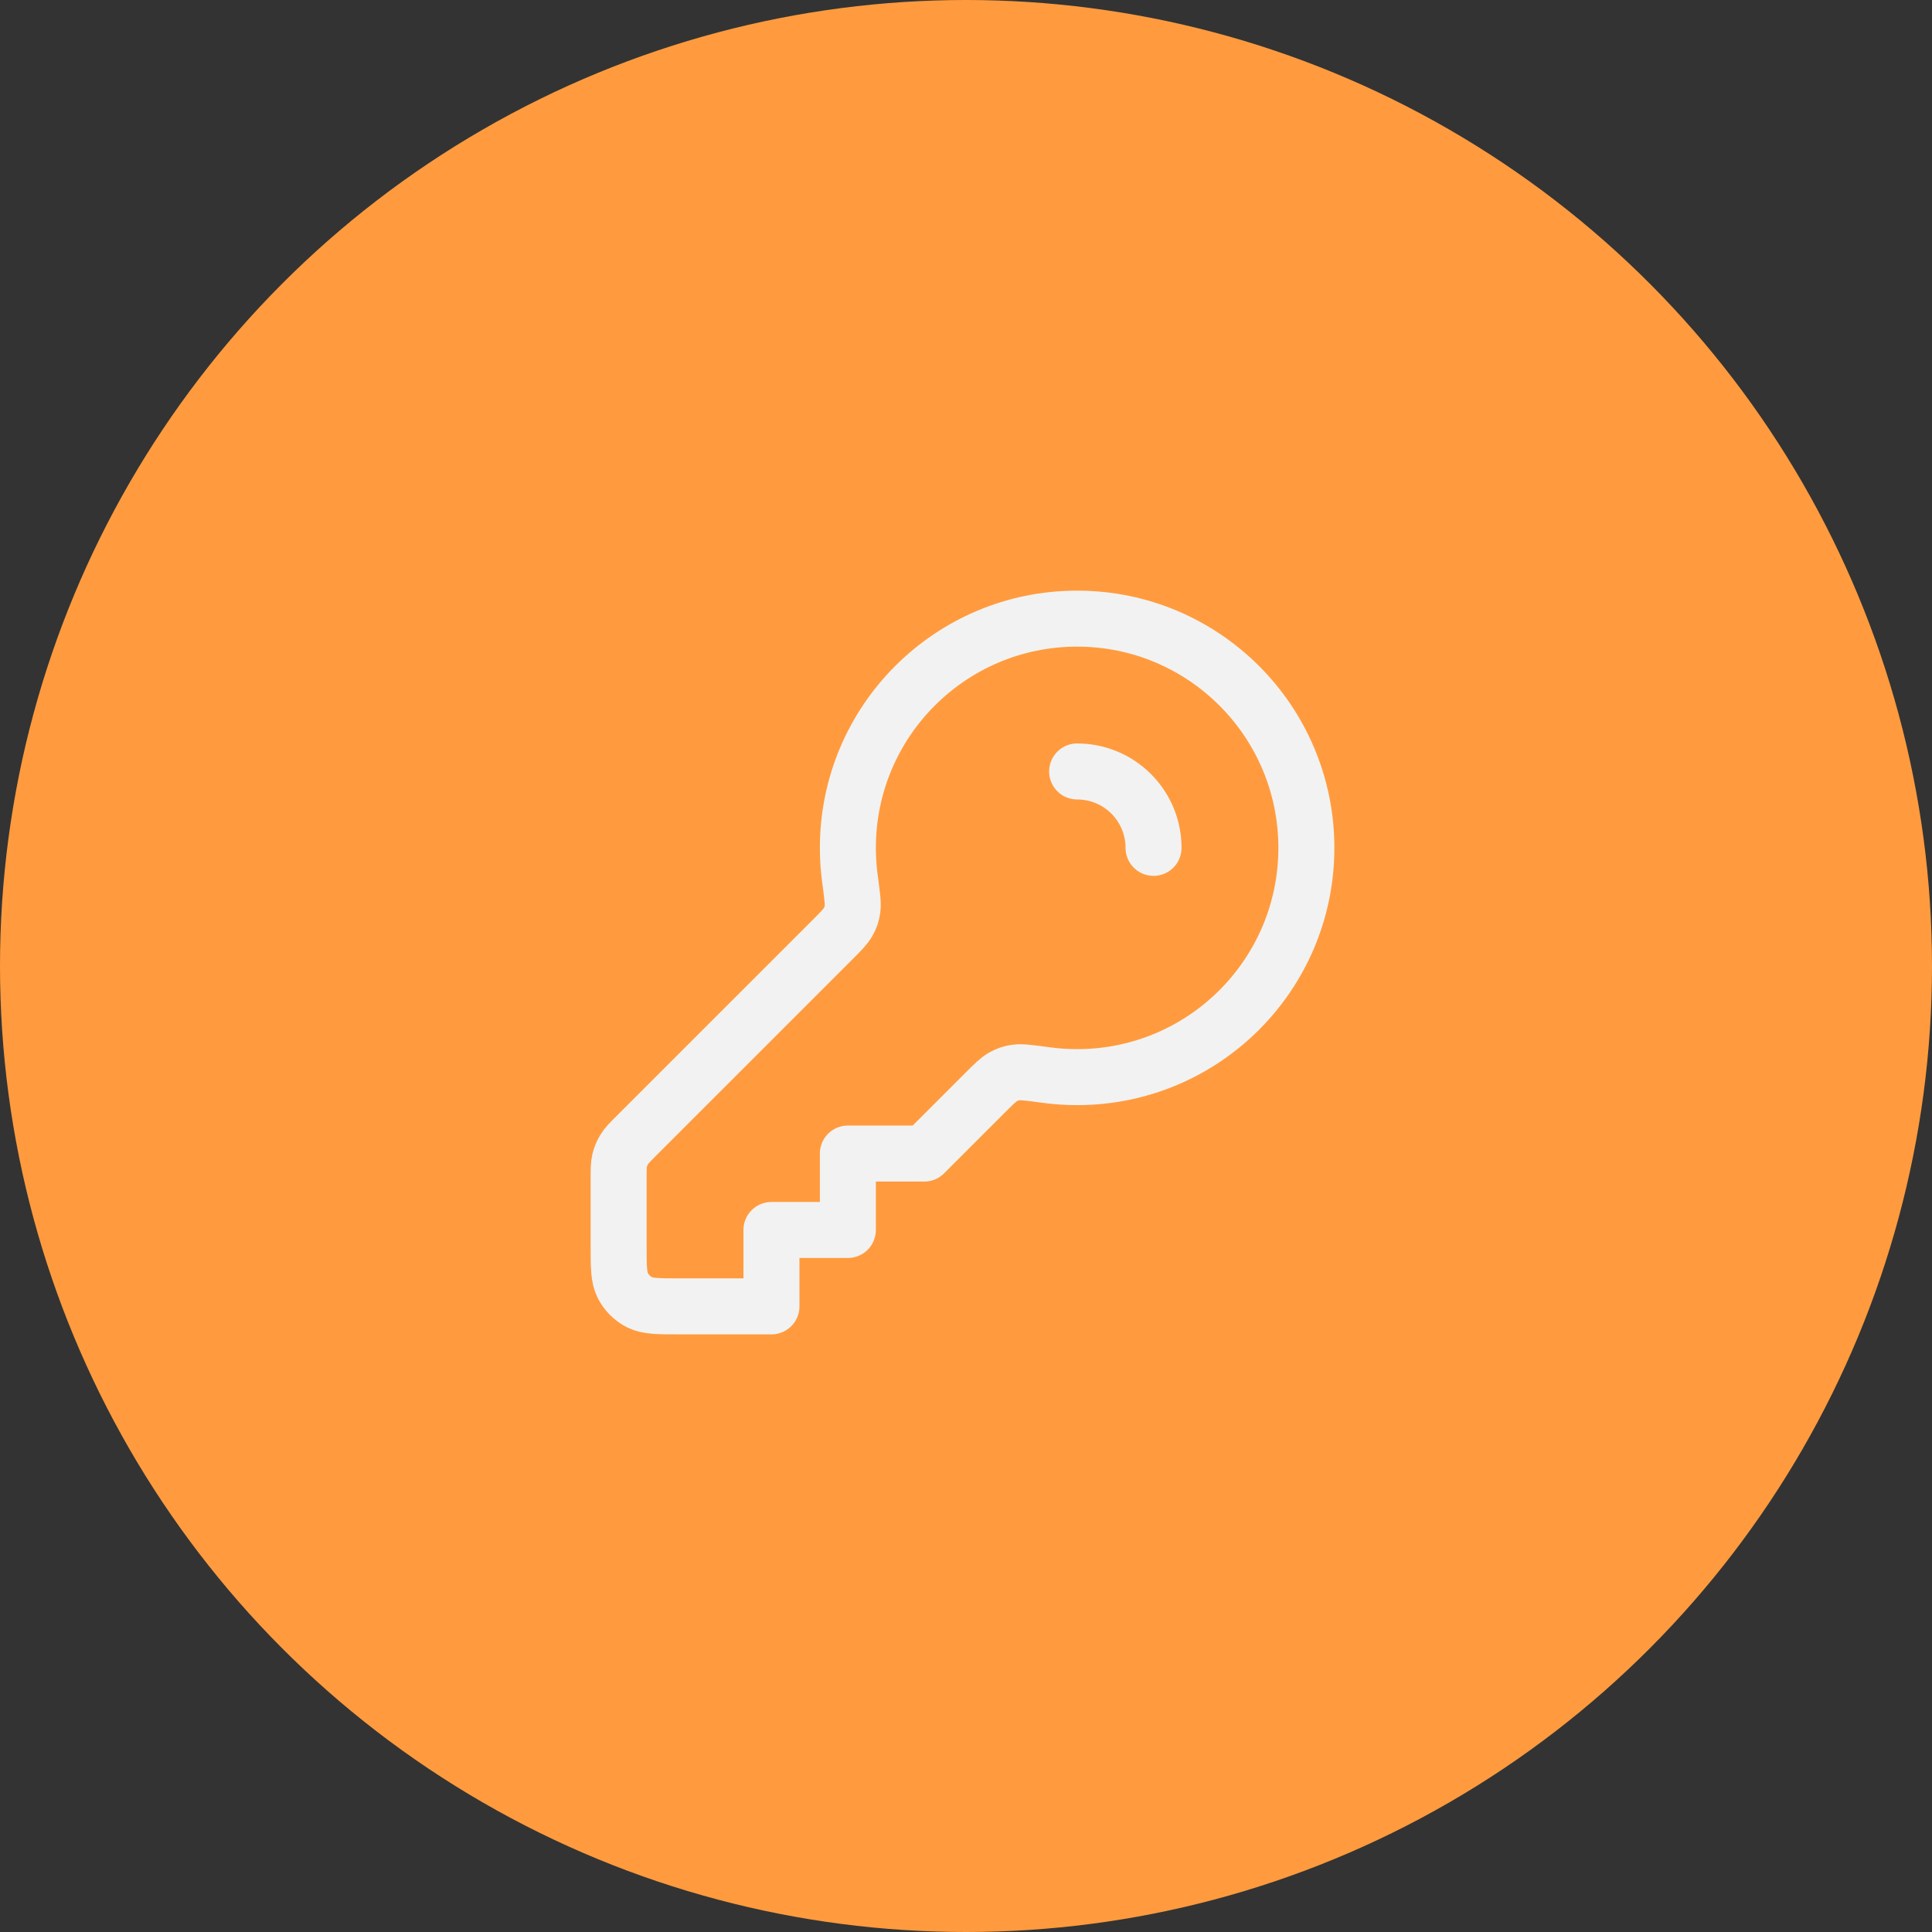
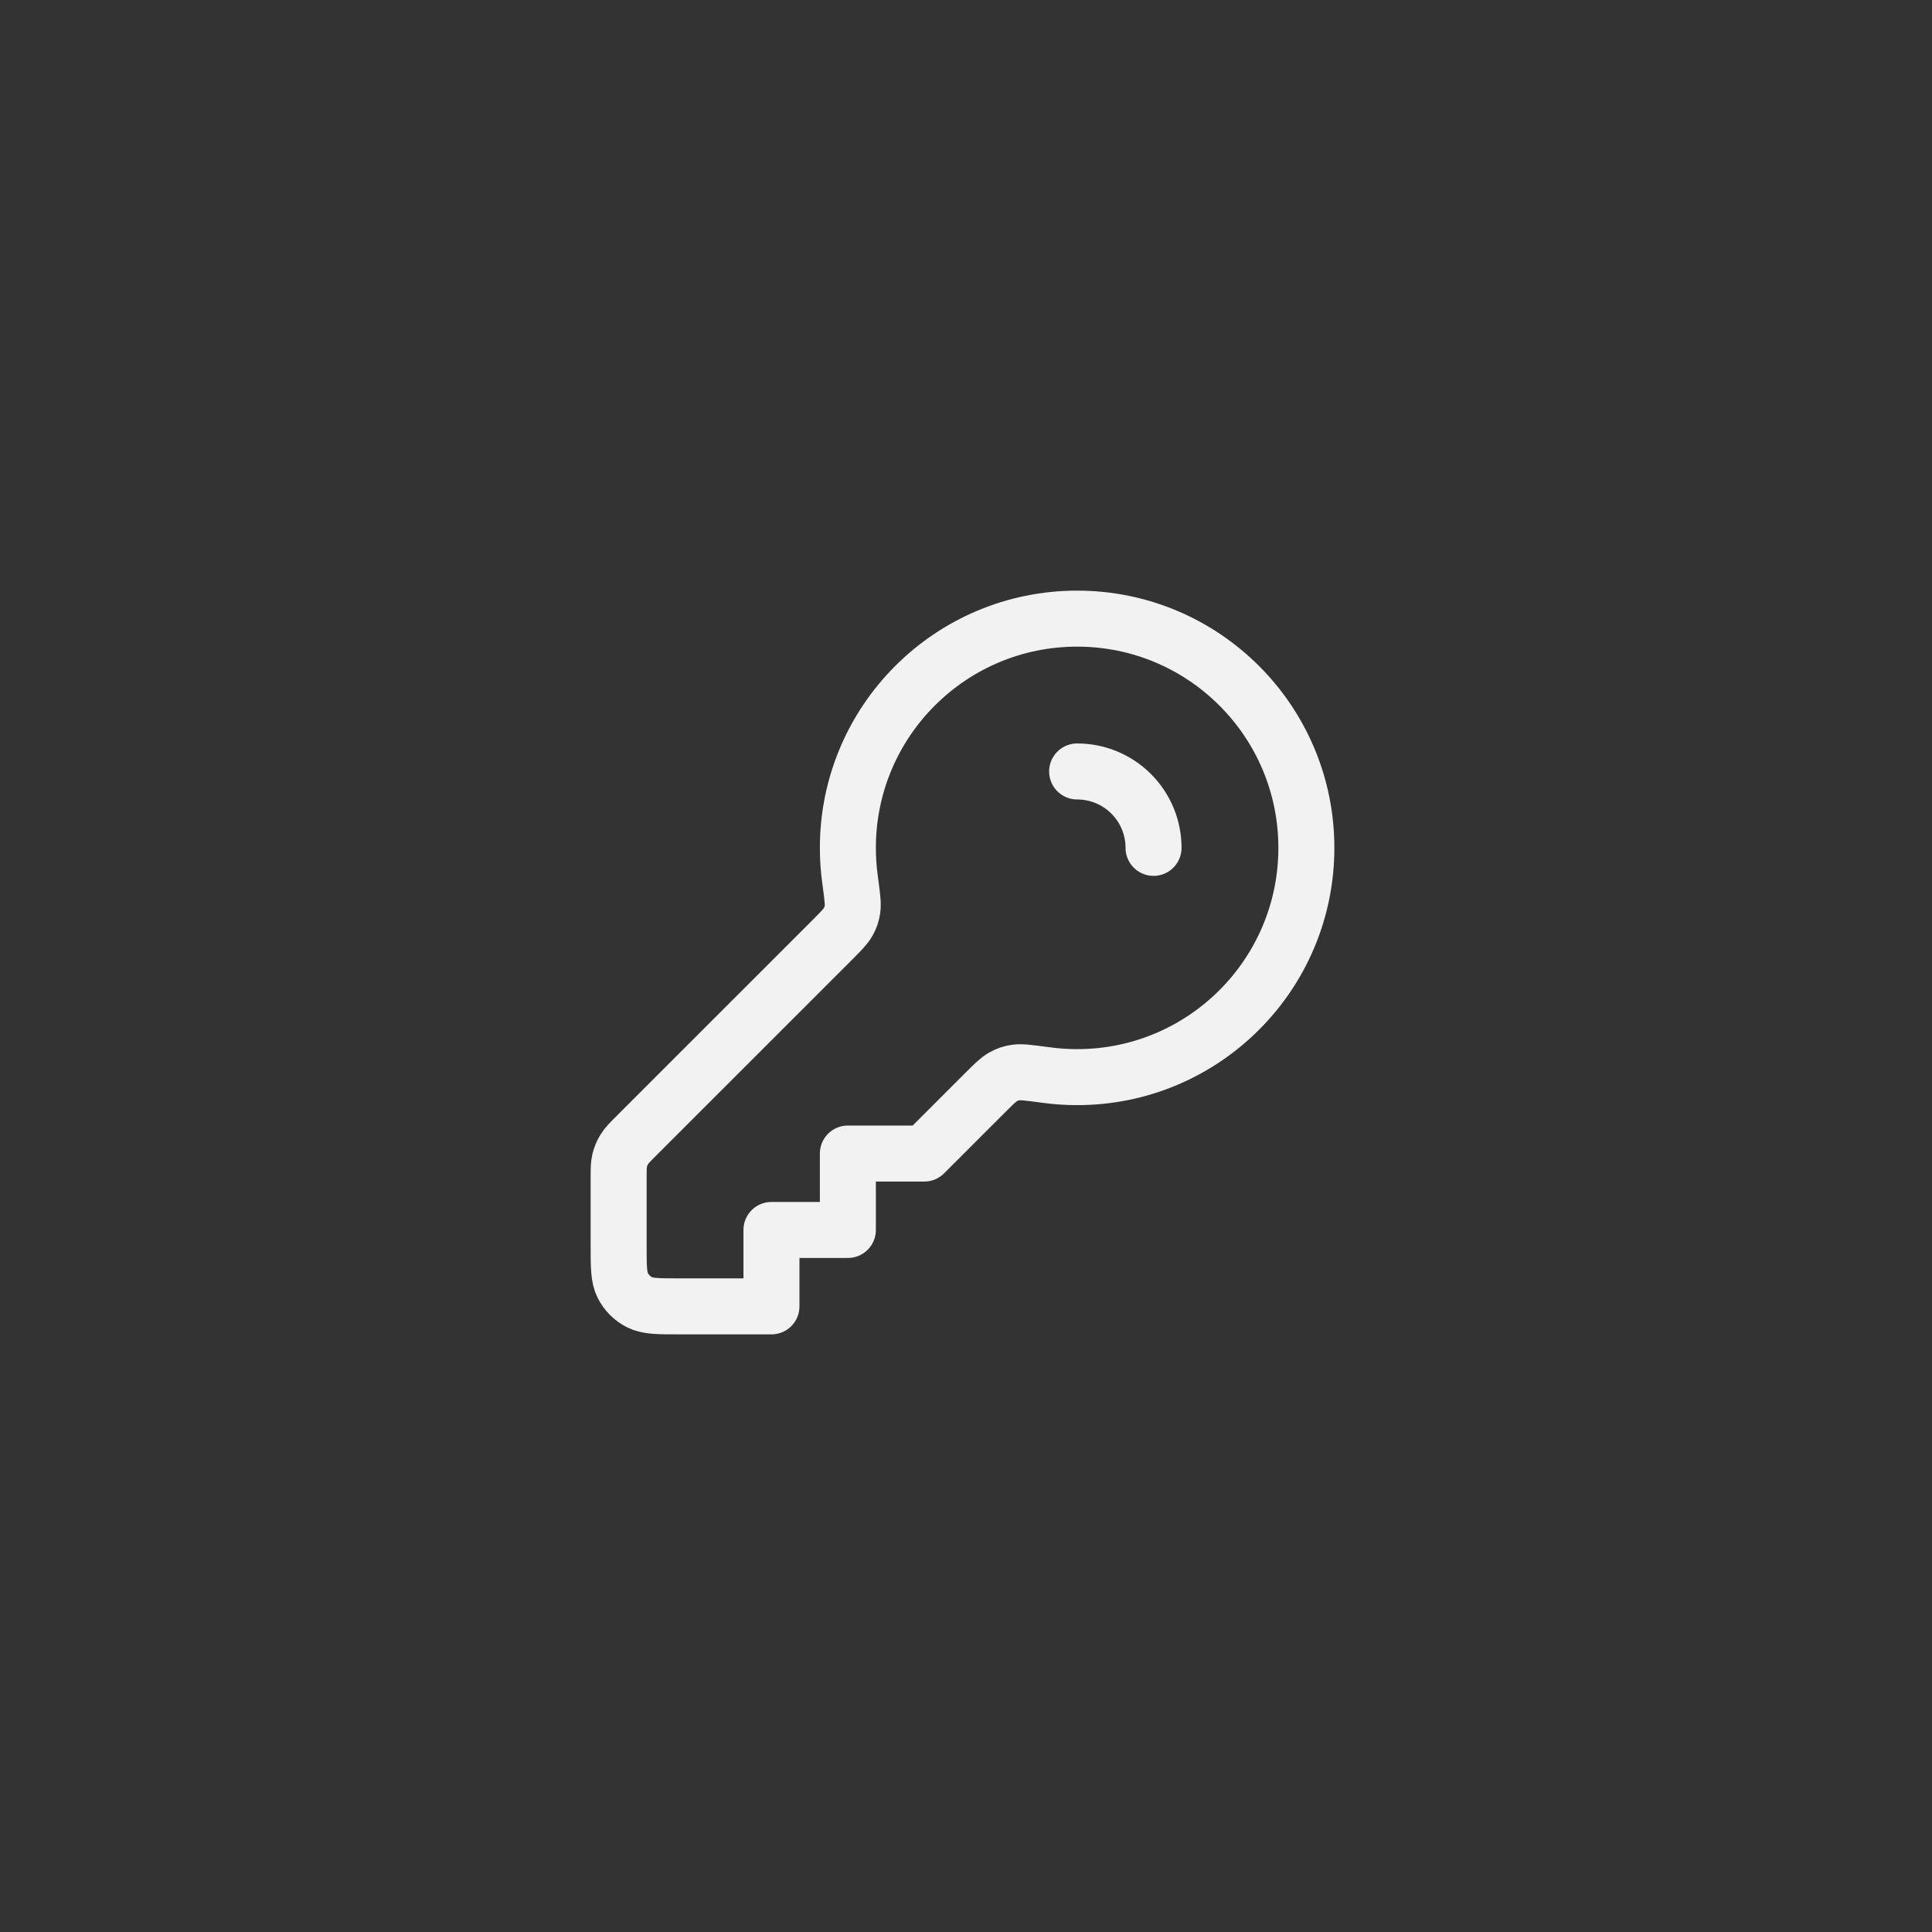
<svg xmlns="http://www.w3.org/2000/svg" width="69" height="69" viewBox="0 0 69 69" fill="none">
  <rect x="0" y="0" width="69" height="69" fill="#333333" stroke="none" />
-   <circle cx="34.5" cy="34.5" r="34.5" fill="#FF9B3E" />
  <path d="M41.198 30.281C41.198 29.583 40.931 28.884 40.399 28.351C39.866 27.819 39.167 27.552 38.469 27.552M38.469 38.469C42.991 38.469 46.656 34.803 46.656 30.281C46.656 25.759 42.991 22.094 38.469 22.094C33.947 22.094 30.281 25.759 30.281 30.281C30.281 30.655 30.306 31.022 30.355 31.383C30.434 31.975 30.474 32.271 30.447 32.459C30.419 32.654 30.384 32.759 30.288 32.931C30.195 33.096 30.032 33.259 29.707 33.585L22.733 40.558C22.497 40.794 22.379 40.912 22.295 41.05C22.22 41.172 22.165 41.305 22.131 41.445C22.094 41.602 22.094 41.769 22.094 42.102V44.473C22.094 45.237 22.094 45.619 22.242 45.911C22.373 46.168 22.582 46.377 22.839 46.508C23.131 46.656 23.513 46.656 24.277 46.656H27.552V43.927H30.281V41.198H33.01L35.165 39.043C35.491 38.718 35.654 38.555 35.819 38.462C35.991 38.366 36.096 38.331 36.291 38.303C36.479 38.276 36.775 38.316 37.367 38.395C37.728 38.444 38.095 38.469 38.469 38.469Z" stroke="#F2F2F2" stroke-width="2" stroke-linecap="round" stroke-linejoin="round" />
</svg>